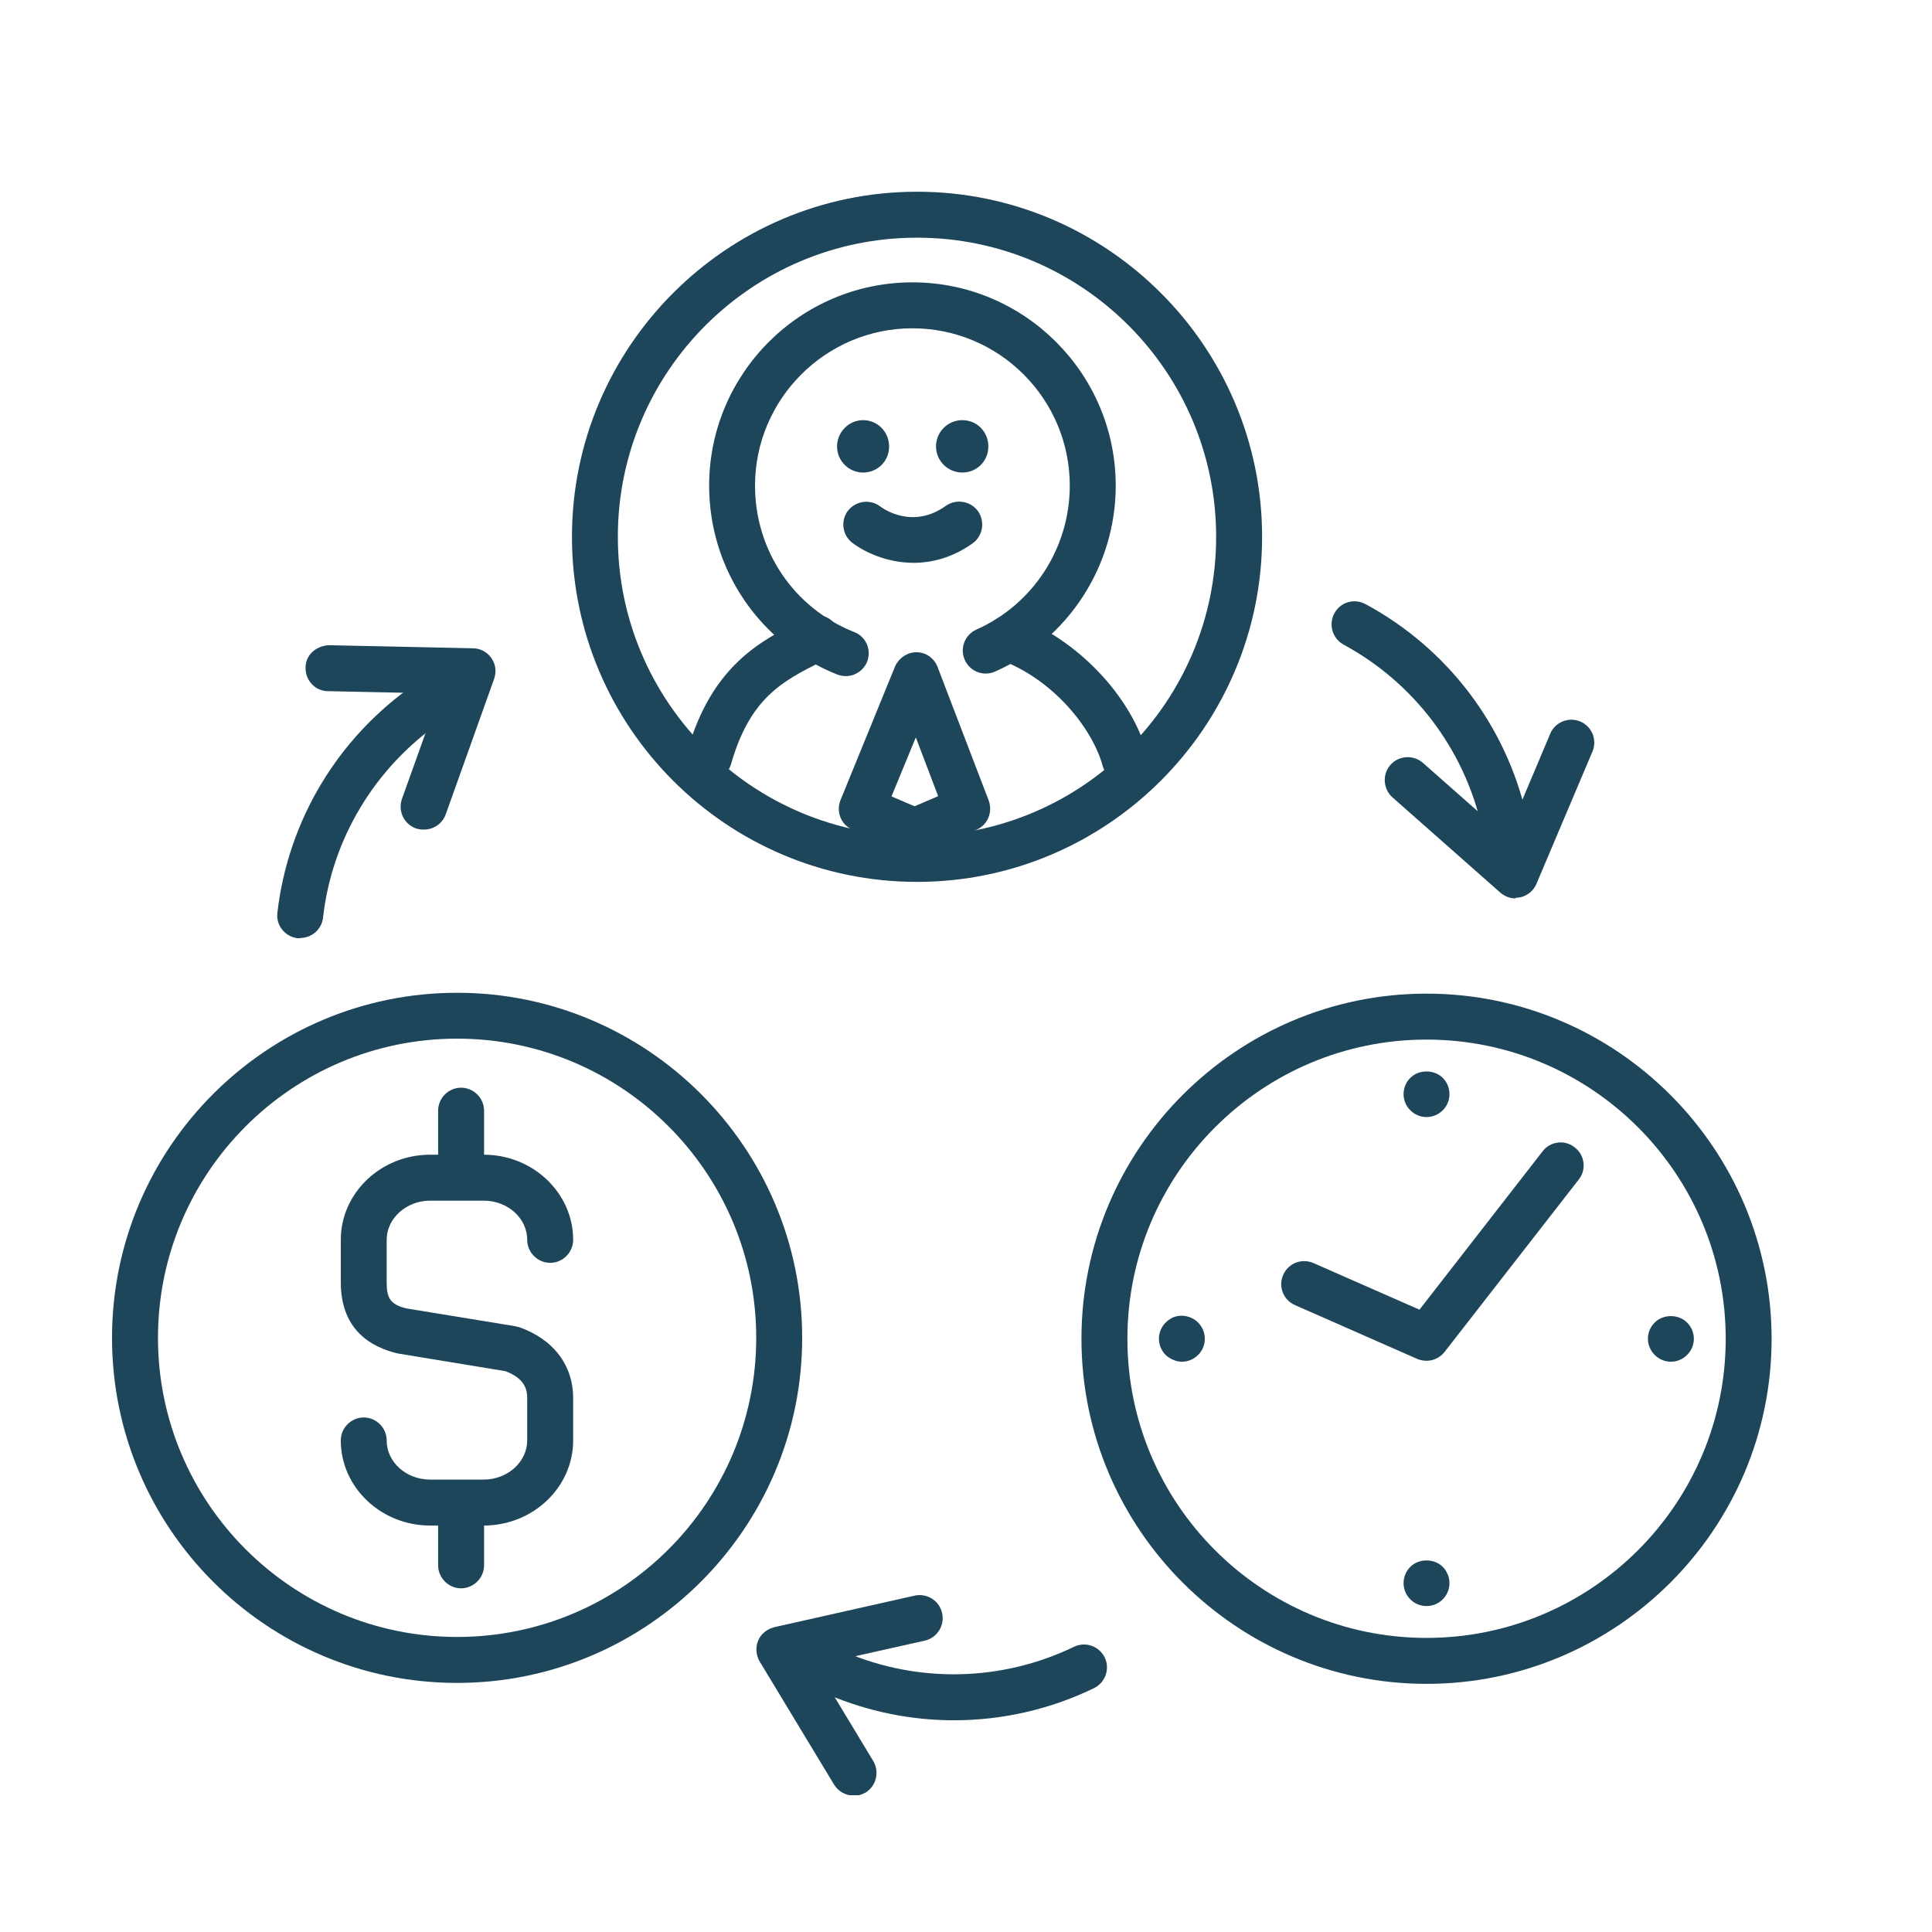
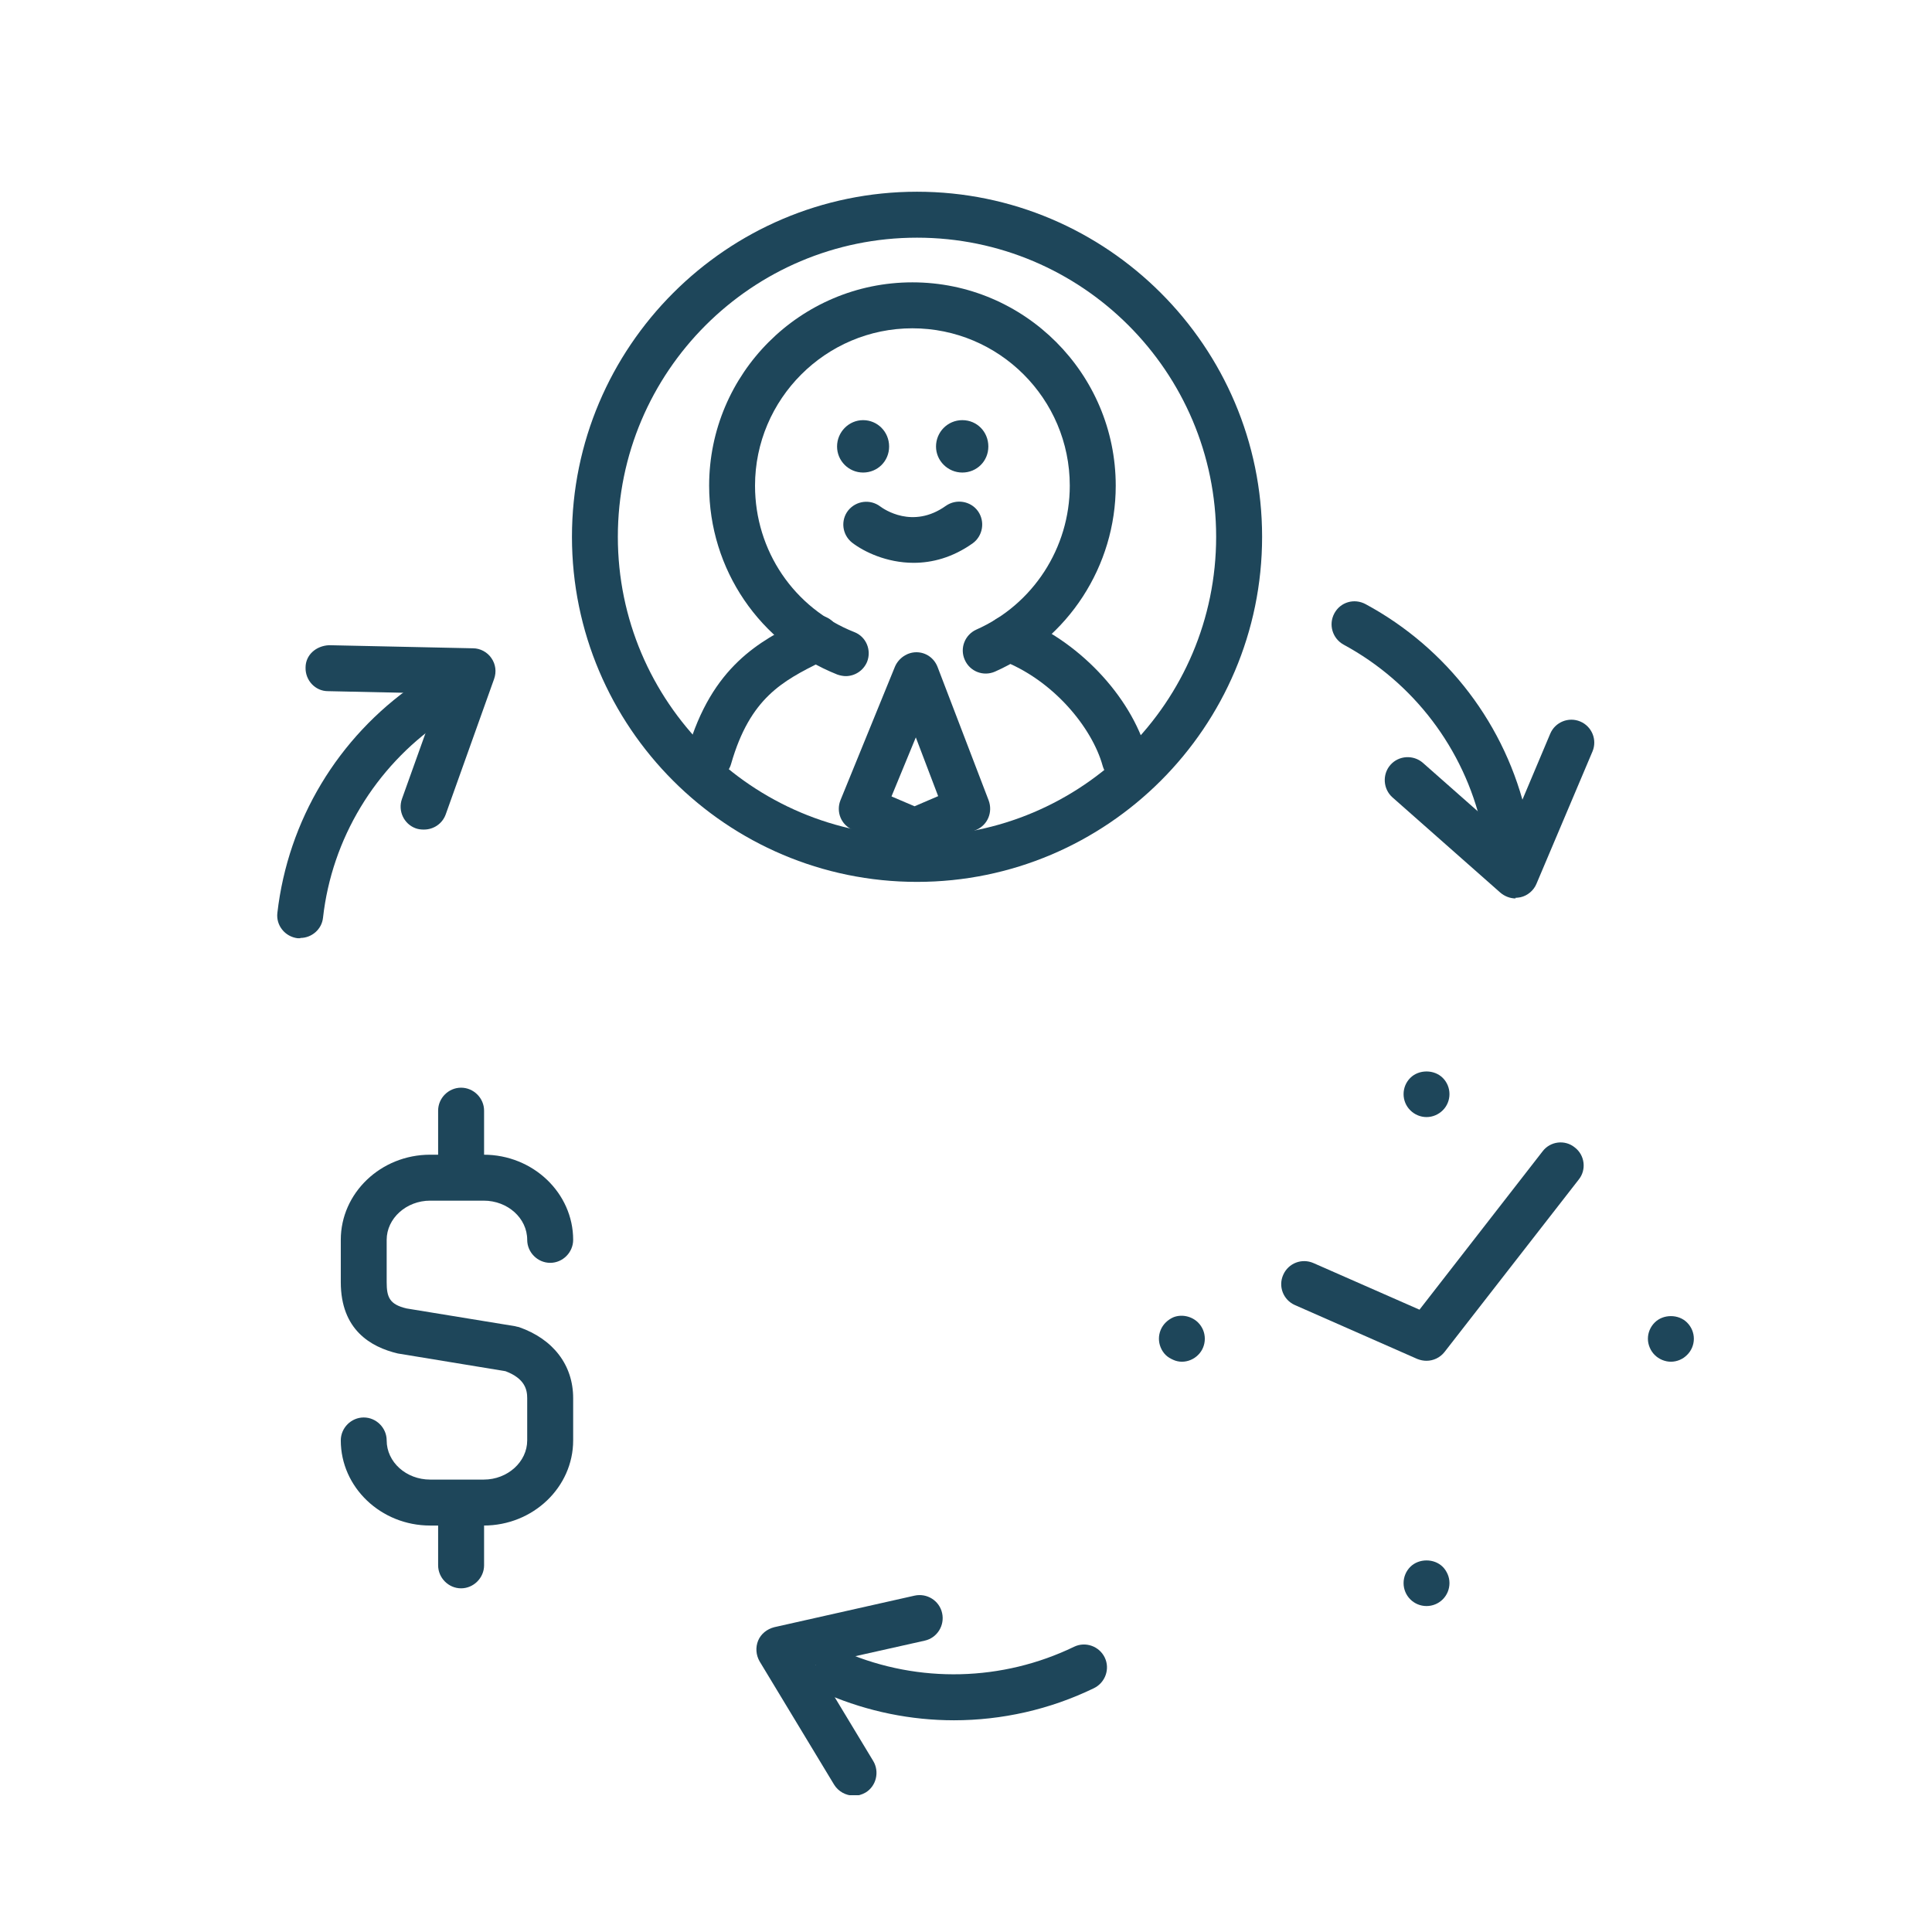
<svg xmlns="http://www.w3.org/2000/svg" width="150" viewBox="0 0 112.5 112.5" height="150" preserveAspectRatio="xMidYMid meet">
  <defs>
    <clipPath id="76d671ad5e">
      <path d="M 33 11.199 L 74 11.199 L 74 52 L 33 52 Z M 33 11.199 " clip-rule="nonzero" />
    </clipPath>
    <clipPath id="aa4a0e6f8f">
      <path d="M 44 92 L 55 92 L 55 104.535 L 44 104.535 Z M 44 92 " clip-rule="nonzero" />
    </clipPath>
    <clipPath id="060c4c3772">
-       <path d="M 6.289 57 L 47 57 L 47 98 L 6.289 98 Z M 6.289 57 " clip-rule="nonzero" />
-     </clipPath>
+       </clipPath>
    <clipPath id="2d9d76725a">
-       <path d="M 62 57 L 103.359 57 L 103.359 99 L 62 99 Z M 62 57 " clip-rule="nonzero" />
-     </clipPath>
+       </clipPath>
  </defs>
  <path fill="#1e465a" d="M 49.262 39.371 C 49.102 39.371 48.922 39.336 48.762 39.281 C 44.234 37.48 41.293 33.148 41.293 28.281 C 41.293 21.754 46.605 16.441 53.129 16.441 C 59.656 16.441 64.969 21.754 64.969 28.281 C 64.969 32.953 62.207 37.215 57.945 39.105 C 57.266 39.406 56.48 39.105 56.18 38.426 C 55.875 37.75 56.18 36.965 56.855 36.66 C 60.156 35.199 62.293 31.902 62.293 28.281 C 62.293 23.219 58.176 19.117 53.129 19.117 C 48.086 19.117 43.965 23.234 43.965 28.281 C 43.965 32.062 46.23 35.414 49.742 36.805 C 50.438 37.07 50.758 37.855 50.492 38.535 C 50.277 39.051 49.777 39.371 49.242 39.371 Z M 49.262 39.371 " fill-opacity="1" fill-rule="nonzero" />
  <path fill="#1e465a" d="M 65.484 45.559 C 64.898 45.559 64.363 45.168 64.203 44.578 C 63.598 42.402 61.352 39.586 58.266 38.426 C 57.57 38.16 57.23 37.391 57.48 36.695 C 57.75 36 58.516 35.664 59.211 35.914 C 62.723 37.23 65.844 40.496 66.789 43.848 C 66.984 44.559 66.574 45.289 65.859 45.504 C 65.734 45.539 65.609 45.559 65.504 45.559 Z M 65.484 45.559 " fill-opacity="1" fill-rule="nonzero" />
  <path fill="#1e465a" d="M 41.309 45.453 C 41.184 45.453 41.059 45.453 40.934 45.398 C 40.223 45.203 39.812 44.453 40.023 43.738 C 41.453 38.746 44.305 37.32 46.586 36.16 L 46.961 35.965 C 47.621 35.629 48.422 35.895 48.762 36.555 C 49.102 37.215 48.832 38.016 48.172 38.355 L 47.781 38.551 C 45.59 39.656 43.68 40.621 42.574 44.473 C 42.414 45.059 41.879 45.434 41.293 45.434 Z M 41.309 45.453 " fill-opacity="1" fill-rule="nonzero" />
  <path fill="#1e465a" d="M 53.203 32.773 C 51.633 32.773 50.312 32.133 49.617 31.598 C 49.031 31.133 48.941 30.297 49.387 29.727 C 49.848 29.156 50.668 29.047 51.258 29.492 C 51.453 29.637 53.148 30.832 55.074 29.457 C 55.68 29.031 56.52 29.172 56.945 29.762 C 57.375 30.367 57.23 31.207 56.645 31.633 C 55.465 32.473 54.27 32.773 53.203 32.773 Z M 53.203 32.773 " fill-opacity="1" fill-rule="nonzero" />
  <path fill="#1e465a" d="M 50.258 27.516 C 49.422 27.516 48.742 26.836 48.742 26 C 48.742 25.16 49.422 24.465 50.258 24.465 C 51.098 24.465 51.773 25.145 51.773 26 C 51.773 26.855 51.098 27.516 50.258 27.516 Z M 50.258 27.516 " fill-opacity="1" fill-rule="nonzero" />
  <path fill="#1e465a" d="M 56.035 27.516 C 55.199 27.516 54.504 26.836 54.504 26 C 54.504 25.16 55.18 24.465 56.035 24.465 C 56.891 24.465 57.551 25.145 57.551 26 C 57.551 26.855 56.875 27.516 56.035 27.516 Z M 56.035 27.516 " fill-opacity="1" fill-rule="nonzero" />
  <path fill="#1e465a" d="M 53.254 49.75 C 53.078 49.75 52.898 49.711 52.719 49.641 L 49.652 48.32 C 48.977 48.035 48.672 47.27 48.941 46.594 L 52.113 38.82 C 52.328 38.32 52.828 37.98 53.363 37.98 C 53.914 37.98 54.395 38.32 54.594 38.836 L 57.57 46.609 C 57.82 47.289 57.516 48.035 56.855 48.32 L 53.773 49.641 C 53.613 49.711 53.414 49.75 53.238 49.75 Z M 51.918 46.379 L 53.254 46.949 L 54.629 46.359 L 53.328 42.938 L 51.918 46.359 Z M 51.918 46.379 " fill-opacity="1" fill-rule="nonzero" />
  <g clip-path="url(#76d671ad5e)">
    <path fill="#1e465a" d="M 53.398 51.352 C 42.309 51.352 33.305 42.332 33.305 31.258 C 33.305 20.188 42.324 11.164 53.398 11.164 C 64.469 11.164 73.492 20.188 73.492 31.258 C 73.492 42.332 64.469 51.352 53.398 51.352 Z M 53.398 13.84 C 43.789 13.84 35.977 21.648 35.977 31.258 C 35.977 40.867 43.789 48.68 53.398 48.68 C 63.008 48.68 70.816 40.867 70.816 31.258 C 70.816 21.648 63.008 13.84 53.398 13.84 Z M 53.398 13.84 " fill-opacity="1" fill-rule="nonzero" />
  </g>
  <path fill="#1e465a" d="M 17.488 54.633 C 17.488 54.633 17.383 54.633 17.328 54.633 C 16.598 54.543 16.062 53.887 16.152 53.152 C 16.773 47.77 19.68 42.938 24.141 39.852 C 24.746 39.441 25.582 39.586 25.992 40.191 C 26.422 40.797 26.262 41.637 25.656 42.047 C 21.84 44.684 19.324 48.84 18.809 53.438 C 18.738 54.117 18.148 54.617 17.488 54.617 Z M 17.488 54.633 " fill-opacity="1" fill-rule="nonzero" />
  <path fill="#1e465a" d="M 24.656 48.305 C 24.512 48.305 24.352 48.285 24.211 48.234 C 23.516 47.984 23.16 47.215 23.406 46.52 L 25.602 40.387 L 19.094 40.246 C 18.363 40.246 17.773 39.621 17.793 38.871 C 17.793 38.141 18.398 37.605 19.164 37.57 L 27.543 37.75 C 27.973 37.75 28.383 37.98 28.613 38.32 C 28.863 38.676 28.918 39.121 28.773 39.531 L 25.957 47.414 C 25.762 47.965 25.246 48.305 24.691 48.305 Z M 24.656 48.305 " fill-opacity="1" fill-rule="nonzero" />
  <path fill="#1e465a" d="M 87.578 49.16 C 86.973 49.16 86.418 48.73 86.277 48.125 C 85.242 43.598 82.316 39.746 78.234 37.535 C 77.594 37.18 77.344 36.375 77.699 35.715 C 78.055 35.055 78.859 34.824 79.52 35.18 C 84.277 37.75 87.703 42.242 88.898 47.539 C 89.059 48.25 88.613 48.98 87.898 49.141 C 87.793 49.16 87.703 49.18 87.594 49.18 Z M 87.578 49.16 " fill-opacity="1" fill-rule="nonzero" />
  <path fill="#1e465a" d="M 88.254 52.316 C 87.934 52.316 87.613 52.191 87.363 51.977 L 81.086 46.434 C 80.535 45.949 80.48 45.094 80.961 44.543 C 81.445 43.988 82.301 43.938 82.852 44.418 L 87.738 48.73 L 90.27 42.723 C 90.555 42.047 91.34 41.727 92.016 42.012 C 92.695 42.297 93.016 43.078 92.73 43.758 L 89.469 51.461 C 89.309 51.852 88.949 52.156 88.539 52.246 C 88.434 52.262 88.344 52.281 88.238 52.281 Z M 88.254 52.316 " fill-opacity="1" fill-rule="nonzero" />
  <path fill="#1e465a" d="M 55.555 100.172 C 53.059 100.172 50.562 99.672 48.211 98.672 C 47.531 98.387 47.211 97.605 47.496 96.926 C 47.781 96.25 48.566 95.93 49.242 96.215 C 53.523 98.031 58.371 97.906 62.543 95.891 C 63.203 95.57 64.008 95.855 64.328 96.516 C 64.648 97.176 64.363 97.977 63.703 98.301 C 61.137 99.547 58.336 100.172 55.539 100.172 Z M 55.555 100.172 " fill-opacity="1" fill-rule="nonzero" />
  <g clip-path="url(#aa4a0e6f8f)">
    <path fill="#1e465a" d="M 49.707 104.559 C 49.262 104.559 48.816 104.324 48.566 103.914 L 44.234 96.746 C 44.02 96.375 43.984 95.93 44.145 95.535 C 44.305 95.145 44.66 94.859 45.09 94.75 L 53.254 92.914 C 53.969 92.754 54.699 93.199 54.859 93.93 C 55.02 94.645 54.574 95.375 53.844 95.535 L 47.477 96.961 L 50.848 102.543 C 51.223 103.168 51.027 104.004 50.402 104.379 C 50.188 104.504 49.938 104.574 49.707 104.574 Z M 49.707 104.559 " fill-opacity="1" fill-rule="nonzero" />
  </g>
  <g clip-path="url(#060c4c3772)">
    <path fill="#1e465a" d="M 26.617 97.996 C 15.527 97.996 6.523 88.992 6.523 77.902 C 6.523 66.812 15.543 57.809 26.617 57.809 C 37.691 57.809 46.711 66.828 46.711 77.902 C 46.711 88.973 37.691 97.996 26.617 97.996 Z M 26.617 60.48 C 17.008 60.48 9.199 68.293 9.199 77.902 C 9.199 87.512 17.008 95.32 26.617 95.32 C 36.227 95.32 44.035 87.512 44.035 77.902 C 44.035 68.293 36.227 60.48 26.617 60.48 Z M 26.617 60.48 " fill-opacity="1" fill-rule="nonzero" />
  </g>
  <path fill="#1e465a" d="M 28.168 88.832 L 25.047 88.832 C 22.176 88.832 19.844 86.602 19.844 83.875 C 19.844 83.145 20.449 82.539 21.18 82.539 C 21.91 82.539 22.516 83.145 22.516 83.875 C 22.516 85.141 23.656 86.156 25.047 86.156 L 28.168 86.156 C 29.559 86.156 30.699 85.121 30.699 83.875 L 30.699 81.414 C 30.699 80.934 30.574 80.273 29.434 79.844 L 23.16 78.812 C 21.59 78.438 19.844 77.438 19.844 74.656 L 19.844 72.195 C 19.844 69.469 22.176 67.238 25.047 67.238 L 28.168 67.238 C 31.039 67.238 33.375 69.469 33.375 72.195 C 33.375 72.926 32.77 73.535 32.039 73.535 C 31.305 73.535 30.699 72.926 30.699 72.195 C 30.699 70.93 29.559 69.914 28.168 69.914 L 25.047 69.914 C 23.656 69.914 22.516 70.949 22.516 72.195 L 22.516 74.656 C 22.516 75.531 22.676 75.957 23.676 76.191 L 29.988 77.223 C 29.988 77.223 30.129 77.262 30.219 77.277 C 32.215 77.973 33.375 79.488 33.375 81.414 L 33.375 83.875 C 33.375 86.602 31.039 88.832 28.168 88.832 Z M 28.168 88.832 " fill-opacity="1" fill-rule="nonzero" />
  <path fill="#1e465a" d="M 26.848 69.023 C 26.117 69.023 25.512 68.418 25.512 67.684 L 25.512 64.672 C 25.512 63.941 26.117 63.336 26.848 63.336 C 27.578 63.336 28.188 63.941 28.188 64.672 L 28.188 67.684 C 28.188 68.418 27.578 69.023 26.848 69.023 Z M 26.848 69.023 " fill-opacity="1" fill-rule="nonzero" />
  <path fill="#1e465a" d="M 26.848 92.488 C 26.117 92.488 25.512 91.879 25.512 91.148 L 25.512 87.691 C 25.512 86.961 26.117 86.352 26.848 86.352 C 27.578 86.352 28.188 86.961 28.188 87.691 L 28.188 91.148 C 28.188 91.879 27.578 92.488 26.848 92.488 Z M 26.848 92.488 " fill-opacity="1" fill-rule="nonzero" />
  <g clip-path="url(#2d9d76725a)">
    <path fill="#1e465a" d="M 83.066 98.051 C 71.996 98.051 62.973 89.027 62.973 77.957 C 62.973 66.883 71.996 57.859 83.066 57.859 C 94.141 57.859 103.16 66.883 103.16 77.957 C 103.16 89.027 94.141 98.051 83.066 98.051 Z M 83.066 60.535 C 73.457 60.535 65.648 68.344 65.648 77.957 C 65.648 87.566 73.457 95.375 83.066 95.375 C 92.676 95.375 100.488 87.566 100.488 77.957 C 100.488 68.344 92.676 60.535 83.066 60.535 Z M 83.066 60.535 " fill-opacity="1" fill-rule="nonzero" />
  </g>
  <path fill="#1e465a" d="M 83.066 65.047 C 82.711 65.047 82.371 64.902 82.121 64.652 C 81.871 64.406 81.73 64.066 81.73 63.711 C 81.73 63.352 81.871 63.016 82.121 62.766 C 82.621 62.266 83.512 62.266 84.012 62.766 C 84.262 63.016 84.402 63.352 84.402 63.711 C 84.402 64.066 84.262 64.406 84.012 64.652 C 83.762 64.902 83.422 65.047 83.066 65.047 Z M 83.066 65.047 " fill-opacity="1" fill-rule="nonzero" />
  <path fill="#1e465a" d="M 83.066 93.52 C 82.711 93.52 82.371 93.379 82.121 93.129 C 81.871 92.879 81.73 92.539 81.73 92.184 C 81.73 91.828 81.871 91.488 82.121 91.238 C 82.621 90.738 83.512 90.738 84.012 91.238 C 84.137 91.363 84.227 91.508 84.297 91.668 C 84.367 91.828 84.402 92.004 84.402 92.184 C 84.402 92.539 84.262 92.879 84.012 93.129 C 83.762 93.379 83.422 93.52 83.066 93.52 Z M 83.066 93.52 " fill-opacity="1" fill-rule="nonzero" />
  <path fill="#1e465a" d="M 97.293 79.293 C 96.957 79.293 96.598 79.148 96.352 78.898 C 96.102 78.652 95.957 78.293 95.957 77.957 C 95.957 77.598 96.102 77.262 96.352 77.012 C 96.848 76.512 97.742 76.512 98.238 77.012 C 98.488 77.262 98.633 77.598 98.633 77.957 C 98.633 78.312 98.488 78.652 98.238 78.898 C 97.988 79.148 97.652 79.293 97.293 79.293 Z M 97.293 79.293 " fill-opacity="1" fill-rule="nonzero" />
  <path fill="#1e465a" d="M 68.82 79.293 C 68.66 79.293 68.48 79.258 68.32 79.184 C 68.16 79.113 68 79.023 67.875 78.898 C 67.625 78.652 67.484 78.293 67.484 77.957 C 67.484 77.598 67.625 77.262 67.875 77.012 C 68 76.887 68.16 76.777 68.32 76.707 C 68.801 76.512 69.391 76.637 69.766 77.012 C 70.016 77.262 70.156 77.598 70.156 77.957 C 70.156 78.312 70.016 78.652 69.766 78.898 C 69.516 79.148 69.176 79.293 68.82 79.293 Z M 68.82 79.293 " fill-opacity="1" fill-rule="nonzero" />
  <path fill="#1e465a" d="M 83.066 79.238 C 82.887 79.238 82.711 79.203 82.531 79.133 L 75.398 75.992 C 74.723 75.691 74.418 74.906 74.723 74.23 C 75.023 73.551 75.809 73.25 76.488 73.551 L 82.656 76.262 L 89.824 67.043 C 90.27 66.453 91.125 66.348 91.695 66.812 C 92.285 67.258 92.391 68.113 91.93 68.684 L 84.117 78.723 C 83.852 79.062 83.457 79.238 83.066 79.238 Z M 83.066 79.238 " fill-opacity="1" fill-rule="nonzero" />
</svg>